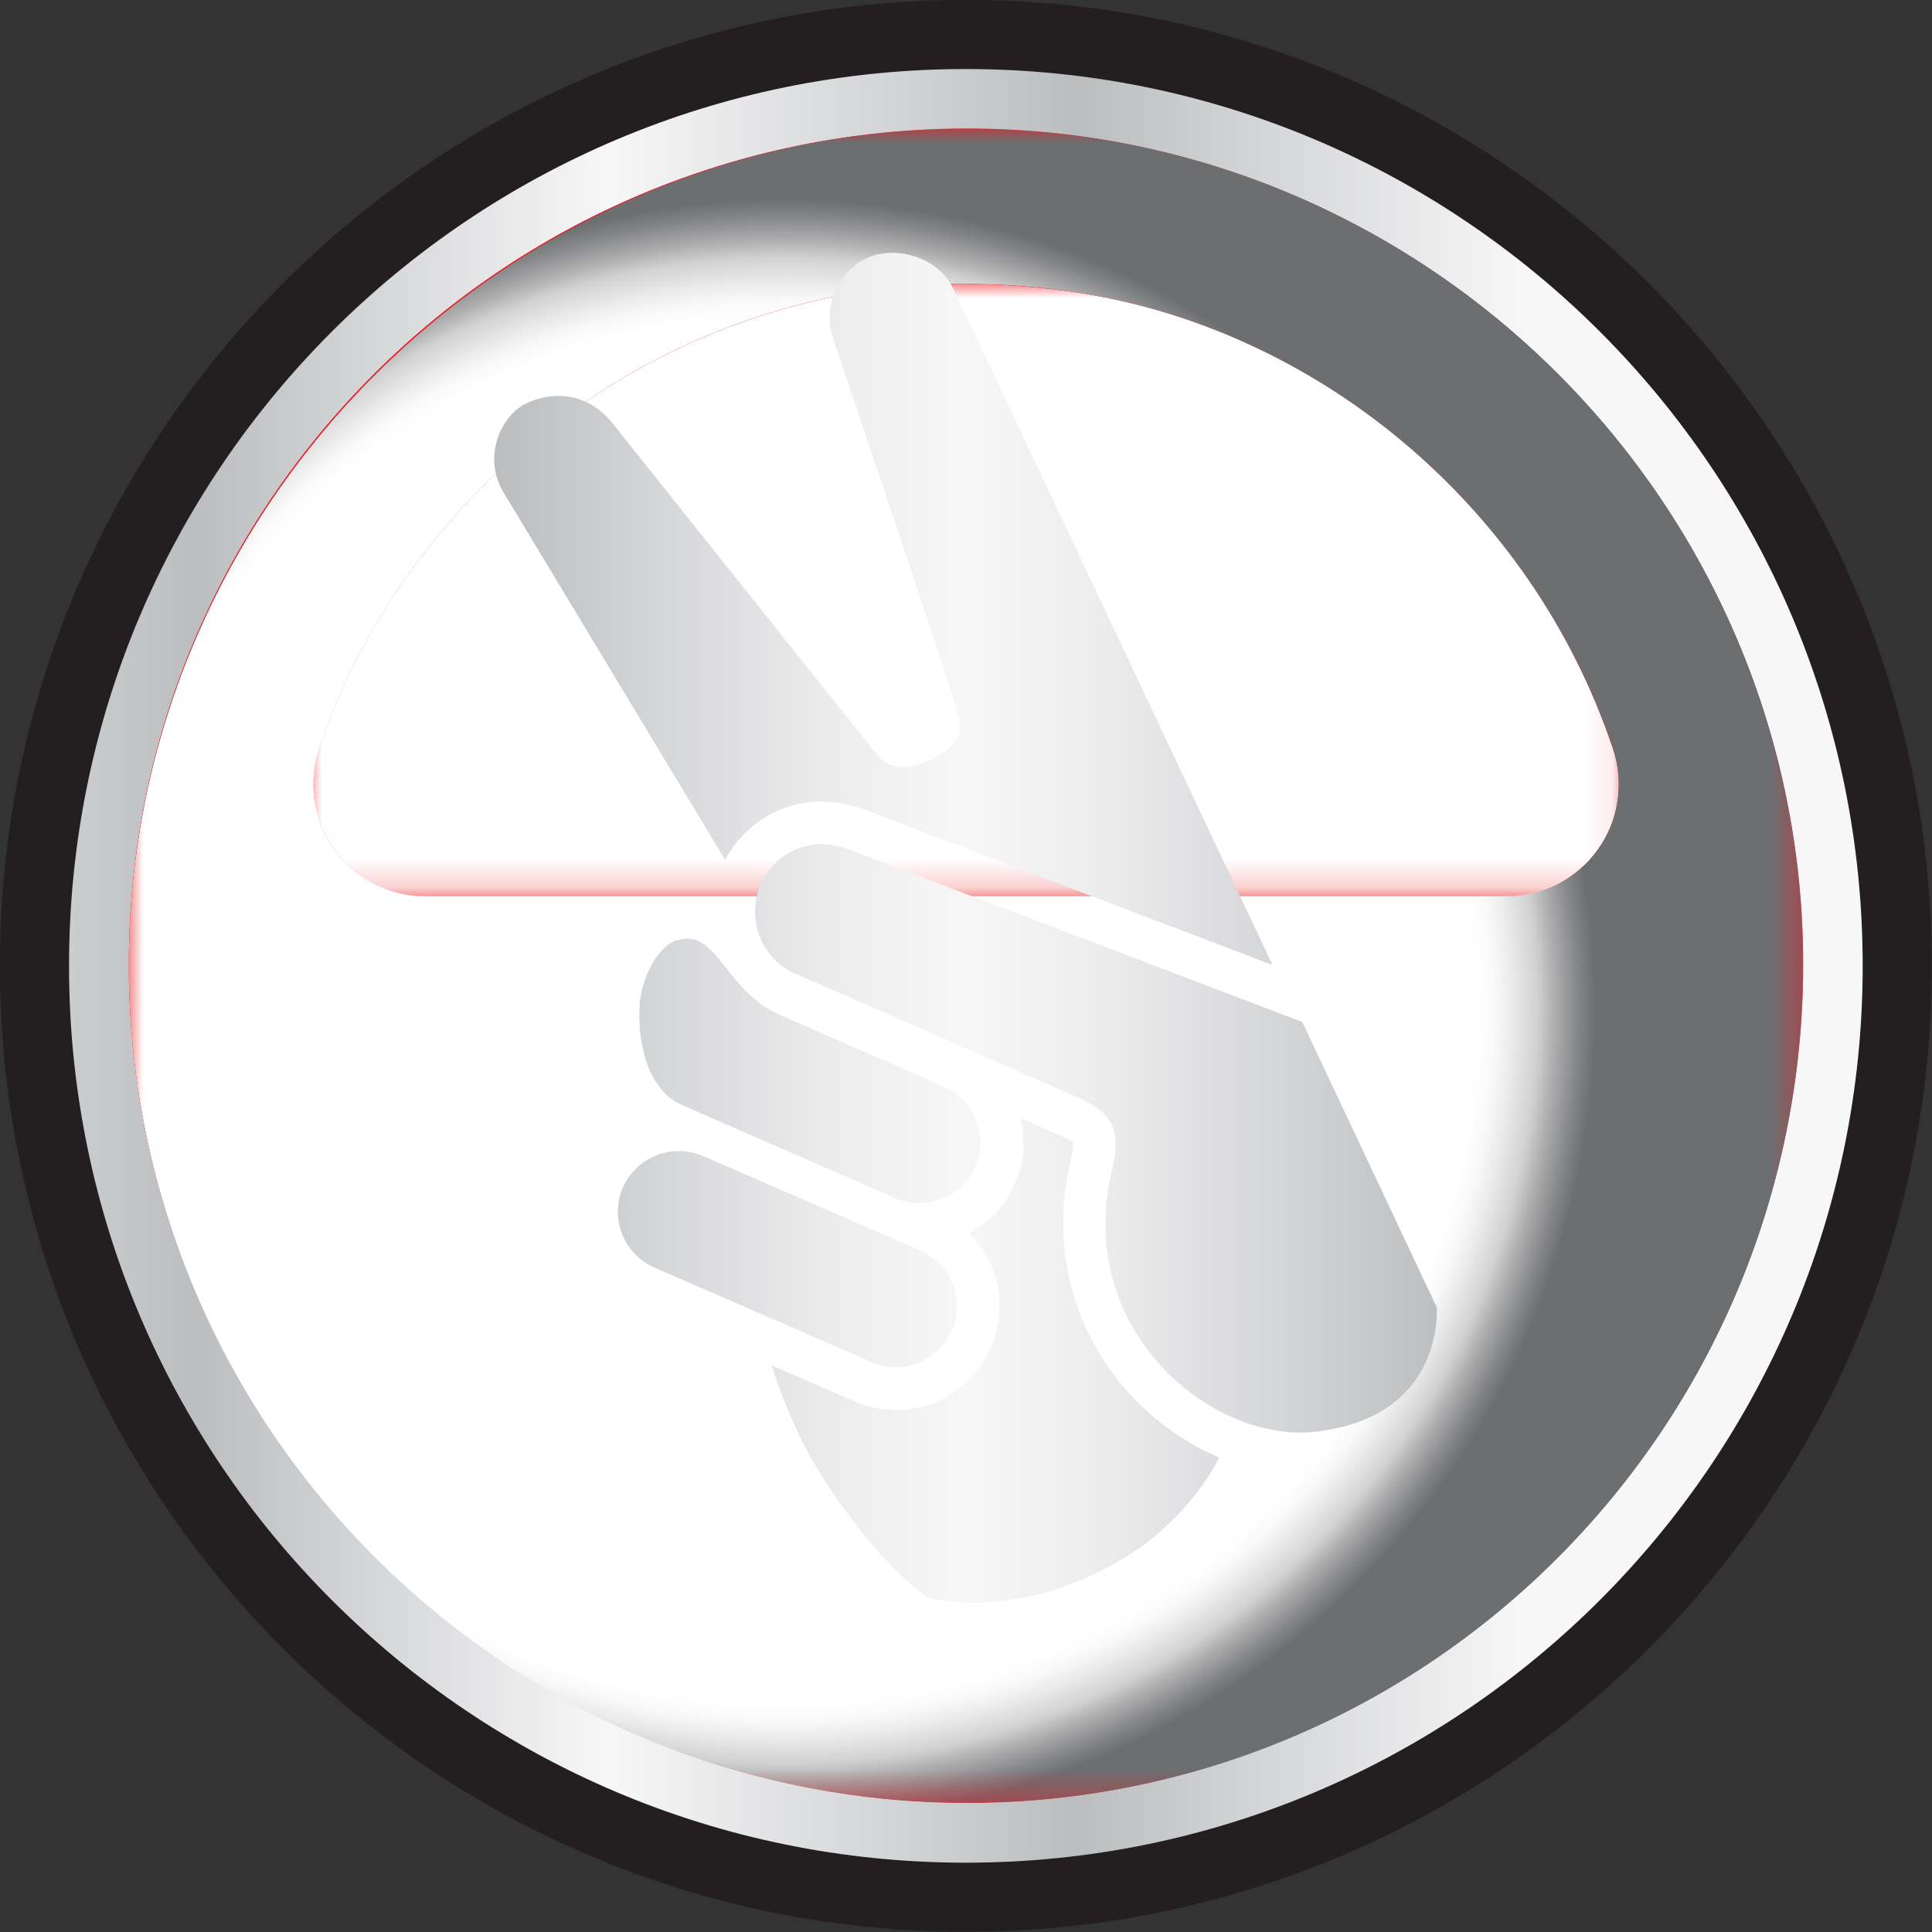
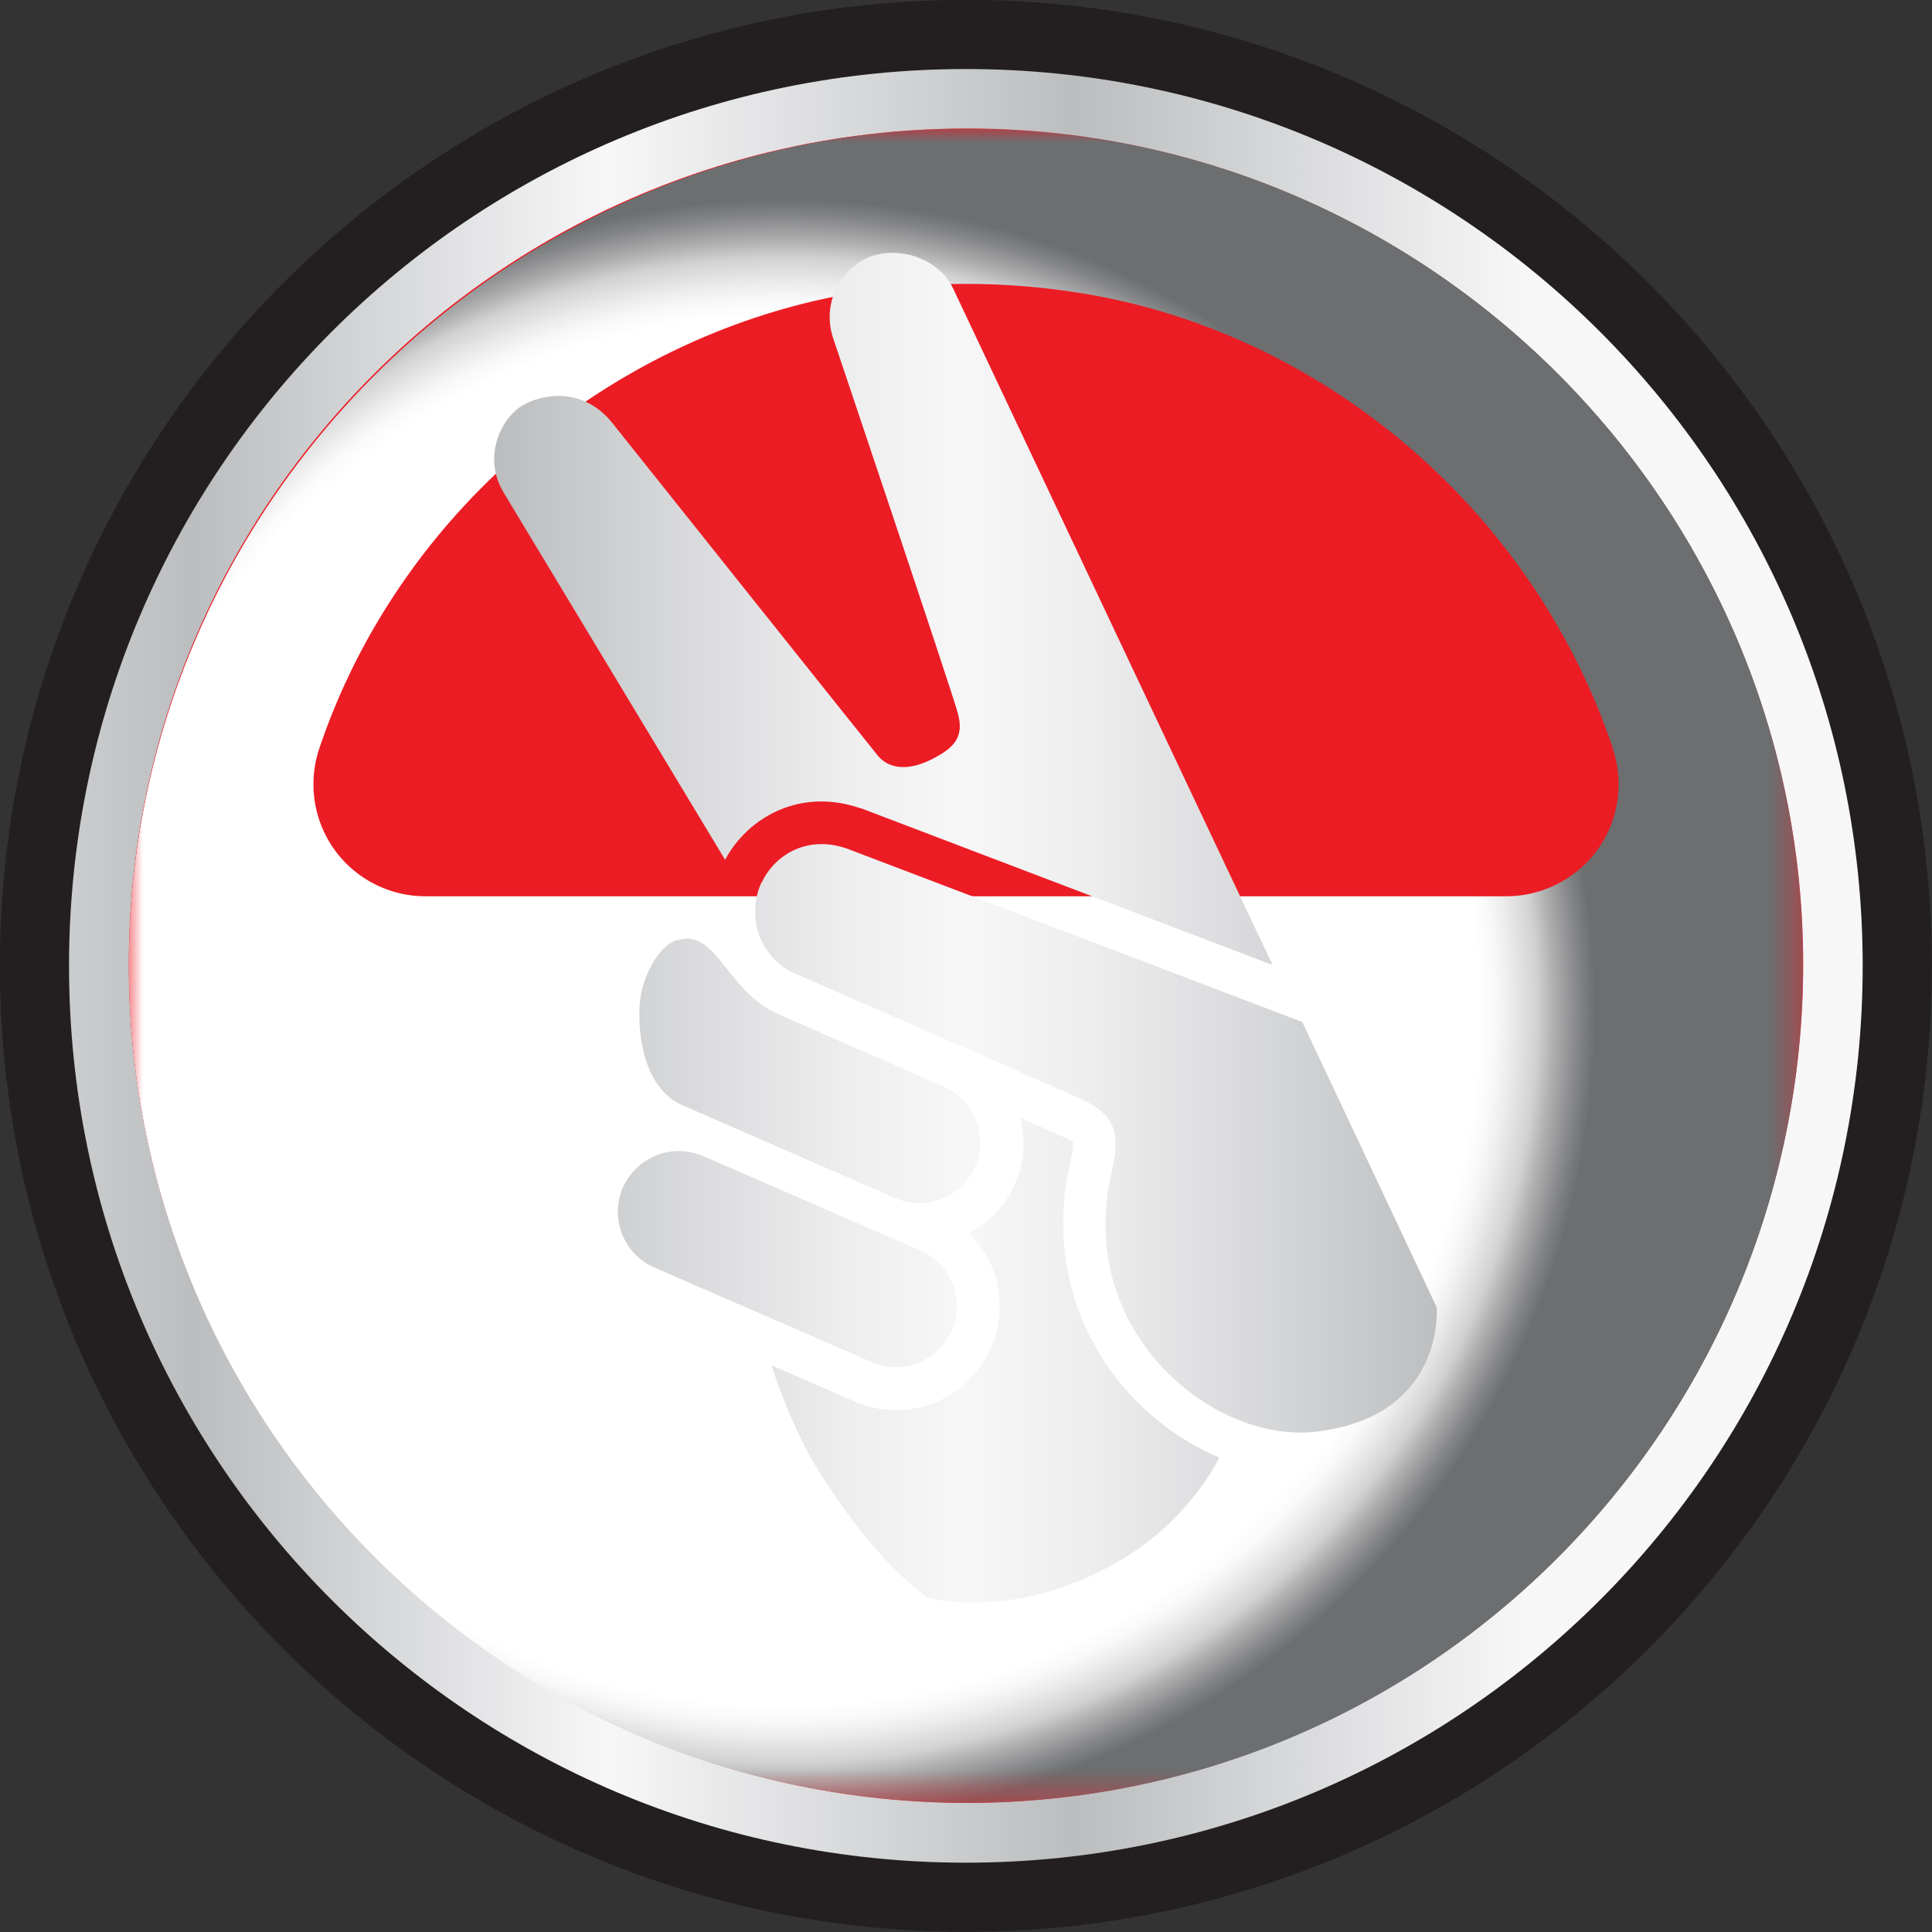
<svg xmlns="http://www.w3.org/2000/svg" viewBox="0 0 68.85 68.85">
  <rect x="0" y="0" width="68.85" height="68.85" fill="#333333" stroke="none" />
  <defs>
    <clipPath id="clippath">
      <path d="M2.46 34.42c0 17.65 14.31 31.96 31.96 31.96s31.96-14.31 31.96-31.96S52.07 2.46 34.42 2.46 2.46 16.77 2.46 34.42" class="cls-1" />
    </clipPath>
    <clipPath id="clippath-1">
      <path d="M4.59 4.58h59.67v59.67H4.59z" class="cls-1" />
    </clipPath>
    <clipPath id="clippath-2">
      <path d="M4.59 34.38c0 16.47 13.4 29.87 29.88 29.87s29.79-13.4 29.79-29.87-13.4-29.8-29.79-29.8S4.59 17.99 4.59 34.38" class="cls-1" />
    </clipPath>
    <clipPath id="clippath-3">
      <path d="M32.25 10.21c-9.2.79-17.78 7.26-20.88 16.46-.41 1.22-.21 2.56.54 3.61a3.986 3.986 0 0 0 3.24 1.67h38.54c1.28 0 2.5-.62 3.25-1.67.75-1.04.95-2.39.54-3.6-2.92-8.73-10.66-15.06-19.33-16.29-1.16-.16-2.38-.27-3.7-.27-.7 0-1.43.03-2.19.09" class="cls-1" />
    </clipPath>
    <clipPath id="clippath-4">
      <path d="M22.2 42.31c-.48 1.1.02 2.38 1.12 2.86l7.74 3.37a2.171 2.171 0 1 0 1.74-3.98l-7.74-3.36a2.178 2.178 0 0 0-2.86 1.12m14.28-1.62c0 .5-.1 1.01-.31 1.48-.33.77-.9 1.38-1.63 1.77.36.35.64.78.83 1.26.36.92.34 1.92-.06 2.82-.4.91-1.12 1.6-2.04 1.97-.92.36-1.93.33-2.82-.06 0 0-1.36-.6-2.95-1.28 0 0 .62 2.07 1.67 3.75 2.1 3.38 3.9 4.53 3.9 4.53s3.16.9 6.98-1.41c2.42-1.47 3.4-3.59 3.4-3.59-1.2-.5-2.33-1.3-3.26-2.34a8.94 8.94 0 0 1-2.3-6.01c0-.72.08-1.45.25-2.17.09-.4.1-.6.1-.69v-.02s-.14-.11-.36-.2c-.33-.15-.86-.38-1.52-.67.07.28.1.57.1.86m-12.34-7.2c-.69.23-1.25 1.36-1.32 2.25-.09 1.19.18 3 1.46 3.61l7.63 3.33c1.1.49 2.38-.01 2.86-1.11s-.02-2.38-1.12-2.86l-5.94-2.6c-1.68-.78-2.09-2.67-3.2-2.67-.12 0-.24.02-.37.07m3.02-2.08c-.5 1.05-.2 2.52 1.05 3.19 0 0 8.43 3.68 10.3 4.52 1.38.61 1.41 1.37 1.12 2.63-1.31 5.71 3.64 9.67 7.29 9.24 4.62-.54 4.3-4.43 4.3-4.43l-4.79-10.17-16.23-6.18c-.32-.11-.62-.16-.9-.16-1.02 0-1.79.63-2.13 1.36m3.94-22.32c-1 .32-1.85 1.57-1.4 2.93 0 0 4.19 12.45 4.44 13.35.26.92-.19 1.28-.93 1.66-.77.39-1.47.38-1.9-.11-.25-.3-9.45-11.84-9.45-11.84-1.06-1.36-2.55-1.07-3.25-.65-.73.45-1.44 1.82-.63 3.13l7.87 13.05c.8-1.5 2.67-2.59 4.84-1.83h.02l14.65 5.58-11.38-24.1c-.36-.78-1.25-1.28-2.16-1.28-.24 0-.48.03-.72.11" class="cls-1" />
    </clipPath>
    <linearGradient id="linear-gradient" x1="3642.13" x2="3644.97" y1="908.26" y2="908.26" gradientTransform="matrix(22.54 0 0 -22.54 -82103.39 20509.62)" gradientUnits="userSpaceOnUse">
      <stop offset="0" stop-color="#f7f7f8" />
      <stop offset="0" stop-color="#f7f7f8" />
      <stop offset=".26" stop-color="#bbbdbf" />
      <stop offset=".49" stop-color="#f7f7f8" />
      <stop offset=".75" stop-color="#bbbdbf" />
      <stop offset="1" stop-color="#f7f7f8" />
    </linearGradient>
    <linearGradient id="linear-gradient-2" x1="3879.32" x2="3882.16" y1="1299.05" y2="1299.05" gradientTransform="matrix(0 -9.58 -9.58 0 12479.08 37197.65)" gradientUnits="userSpaceOnUse">
      <stop offset="0" />
      <stop offset=".12" />
      <stop offset=".26" stop-color="#141414" />
      <stop offset=".53" stop-color="#494949" />
      <stop offset=".91" stop-color="#9e9e9e" />
      <stop offset="1" stop-color="#b3b3b3" />
    </linearGradient>
    <linearGradient id="linear-gradient-3" x1="3879.32" x2="3882.16" y1="1299.05" y2="1299.05" gradientTransform="matrix(0 -9.58 -9.58 0 12479.08 37197.65)" gradientUnits="userSpaceOnUse">
      <stop offset="0" stop-color="#fff" />
      <stop offset=".12" stop-color="#fff" />
      <stop offset="1" stop-color="#fff" />
    </linearGradient>
    <linearGradient id="linear-gradient-4" x1="3482.58" x2="3485.42" y1="931.11" y2="931.11" gradientTransform="matrix(11.85 0 0 -11.85 -41250.94 11067.06)" gradientUnits="userSpaceOnUse">
      <stop offset="0" stop-color="#bbbdbf" />
      <stop offset=".17" stop-color="#d5d6d8" />
      <stop offset=".37" stop-color="#eeeeef" />
      <stop offset=".49" stop-color="#f7f7f8" />
      <stop offset=".62" stop-color="#eeeeef" />
      <stop offset=".82" stop-color="#d5d6d8" />
      <stop offset="1" stop-color="#bbbdbf" />
    </linearGradient>
    <radialGradient id="radial-gradient" cx="3441.04" cy="937.14" r="2.84" fx="3441.04" fy="937.14" gradientTransform="matrix(10.52 0 0 -10.52 -36171.57 9894.79)" gradientUnits="userSpaceOnUse">
      <stop offset="0" />
      <stop offset=".71" />
      <stop offset=".83" />
      <stop offset=".84" stop-color="#050505" />
      <stop offset=".86" stop-color="#141414" />
      <stop offset=".88" stop-color="#2c2c2c" />
      <stop offset=".9" stop-color="#4e4e4e" />
      <stop offset=".92" stop-color="#7b7b7b" />
      <stop offset=".94" stop-color="#b1b1b1" />
      <stop offset=".96" stop-color="#efefef" />
      <stop offset=".97" stop-color="#fff" />
      <stop offset="1" stop-color="#fff" />
    </radialGradient>
    <radialGradient id="radial-gradient-2" cx="3441.04" cy="937.14" r="2.84" fx="3441.04" fy="937.14" gradientTransform="matrix(10.52 0 0 -10.52 -36171.57 9894.79)" gradientUnits="userSpaceOnUse">
      <stop offset="0" stop-color="#fff" />
      <stop offset=".71" stop-color="#fff" />
      <stop offset=".83" stop-color="#fff" />
      <stop offset=".85" stop-color="#f9f9f9" />
      <stop offset=".87" stop-color="#ebebeb" />
      <stop offset=".9" stop-color="#d2d2d3" />
      <stop offset=".92" stop-color="#b0b0b1" />
      <stop offset=".95" stop-color="#848587" />
      <stop offset=".97" stop-color="#6d6e70" />
      <stop offset="1" stop-color="#6d6e70" />
    </radialGradient>
    <mask id="mask" width="59.67" height="59.67" x="4.59" y="4.58" maskUnits="userSpaceOnUse">
      <path d="M4.59 4.58h59.67v59.67H4.59z" style="fill:url(#radial-gradient)" />
    </mask>
    <mask id="mask-1" width="46.92" height="21.83" x="10.96" y="10.12" maskUnits="userSpaceOnUse">
-       <path d="M10.96 10.12h46.92v21.83H10.96z" style="fill:url(#linear-gradient-2)" />
-     </mask>
+       </mask>
    <style>.cls-1{fill:none}.cls-6{fill:#ec1c24}</style>
  </defs>
  <g style="isolation:isolate">
    <g id="Layer_1" data-name="Layer 1">
      <path d="M.55 34.42c0 18.68 15.19 33.87 33.87 33.87s33.87-15.2 33.87-33.87S53.1.55 34.42.55.55 15.75.55 34.42" style="fill:#231f20" />
      <path d="M.55 34.42c0 18.68 15.19 33.87 33.87 33.87s33.87-15.2 33.87-33.87S53.1.55 34.42.55.55 15.75.55 34.42Z" style="stroke:#231f20;stroke-width:1.11px;fill:none" />
      <g style="clip-path:url(#clippath)">
        <path d="M2.46 2.46h63.92v63.92H2.46z" style="fill:url(#linear-gradient)" />
      </g>
      <path d="M34.47 4.58c16.39 0 29.79 13.4 29.79 29.79s-13.4 29.88-29.79 29.88S4.59 50.85 4.59 34.38s13.4-29.8 29.88-29.8" class="cls-6" />
      <g style="mix-blend-mode:multiply">
        <g style="clip-path:url(#clippath-1)">
          <g style="clip-path:url(#clippath-2)">
            <g style="mask:url(#mask)">
              <path d="M4.59 4.58h59.67v59.67H4.59z" style="fill:url(#radial-gradient-2)" />
            </g>
          </g>
        </g>
      </g>
      <path d="M57.48 26.68c-2.93-8.73-10.66-15.05-19.33-16.29a25.57 25.57 0 0 0-5.89-.18c-9.21.79-17.78 7.26-20.88 16.46-.41 1.22-.21 2.57.54 3.61a3.995 3.995 0 0 0 3.25 1.66h38.51c1.28 0 2.5-.62 3.25-1.66s.95-2.39.54-3.61" class="cls-6" />
      <g style="clip-path:url(#clippath-3)">
        <g style="mask:url(#mask-1)">
          <path d="M10.96 10.12h46.92v21.83H10.96z" style="fill:url(#linear-gradient-3)" />
        </g>
      </g>
      <g style="clip-path:url(#clippath-4)">
        <path d="M17.17 8.97h34.37v48.85H17.17z" style="fill:url(#linear-gradient-4)" />
      </g>
    </g>
  </g>
</svg>